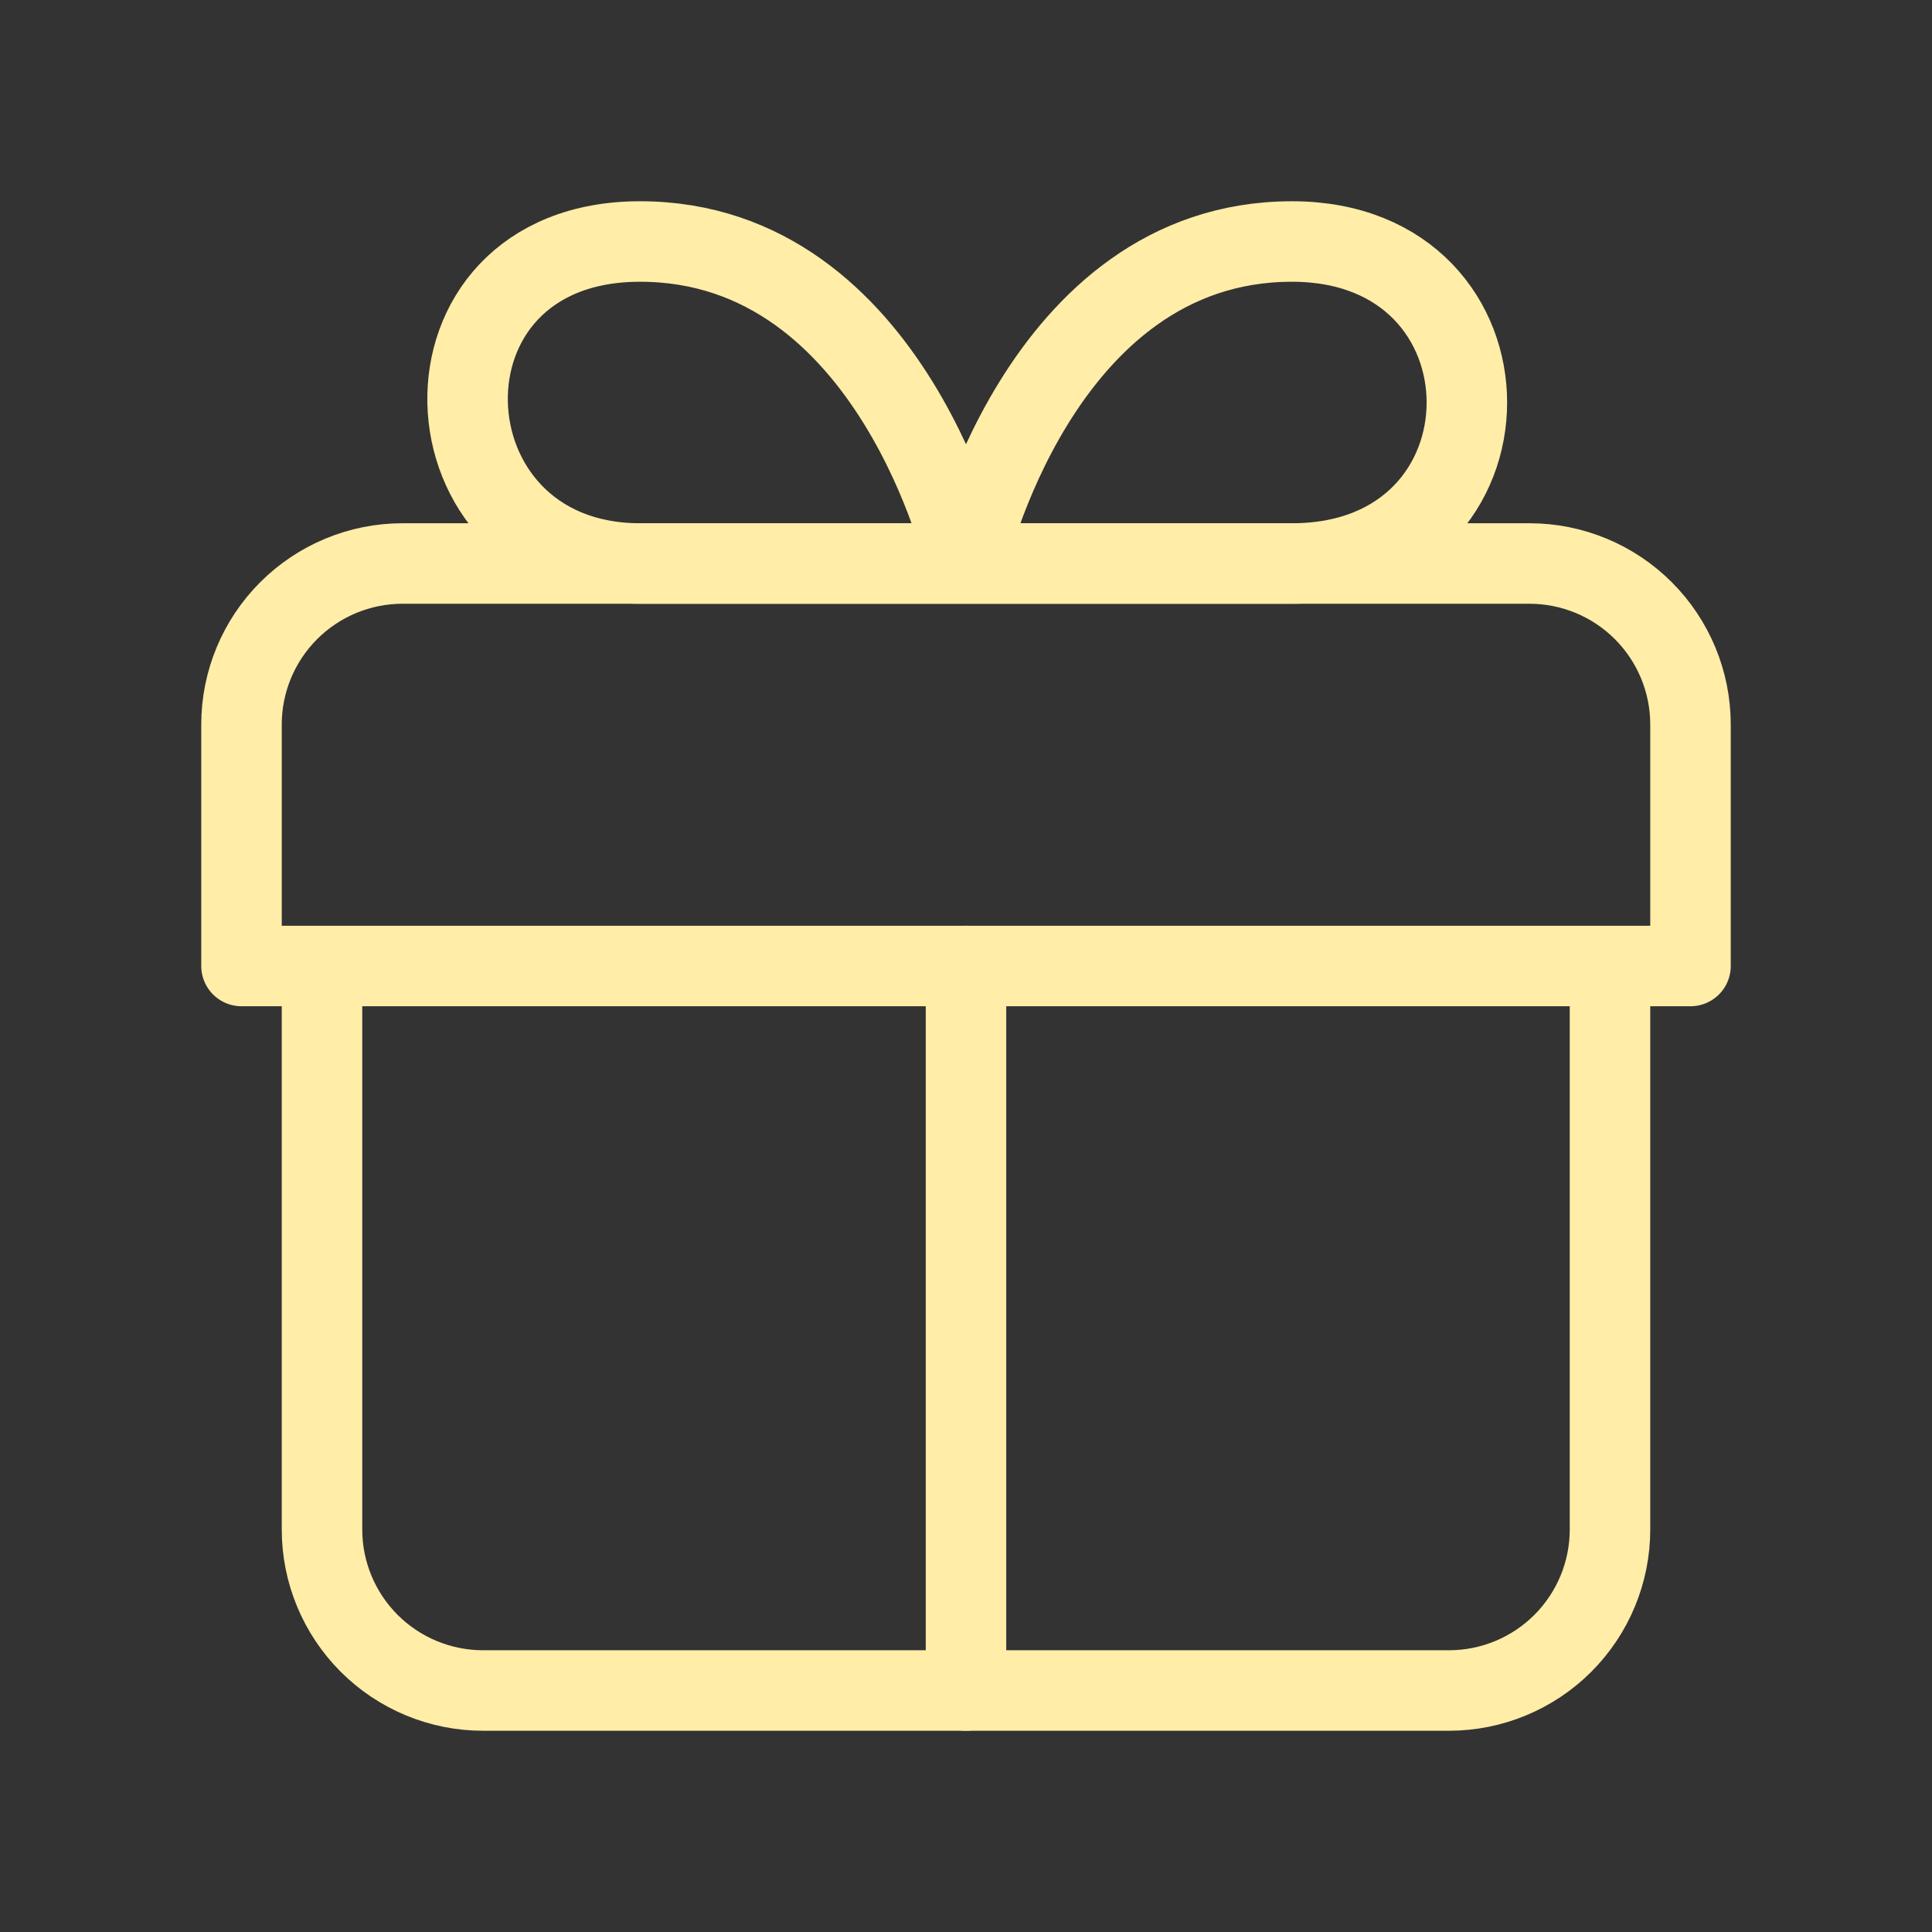
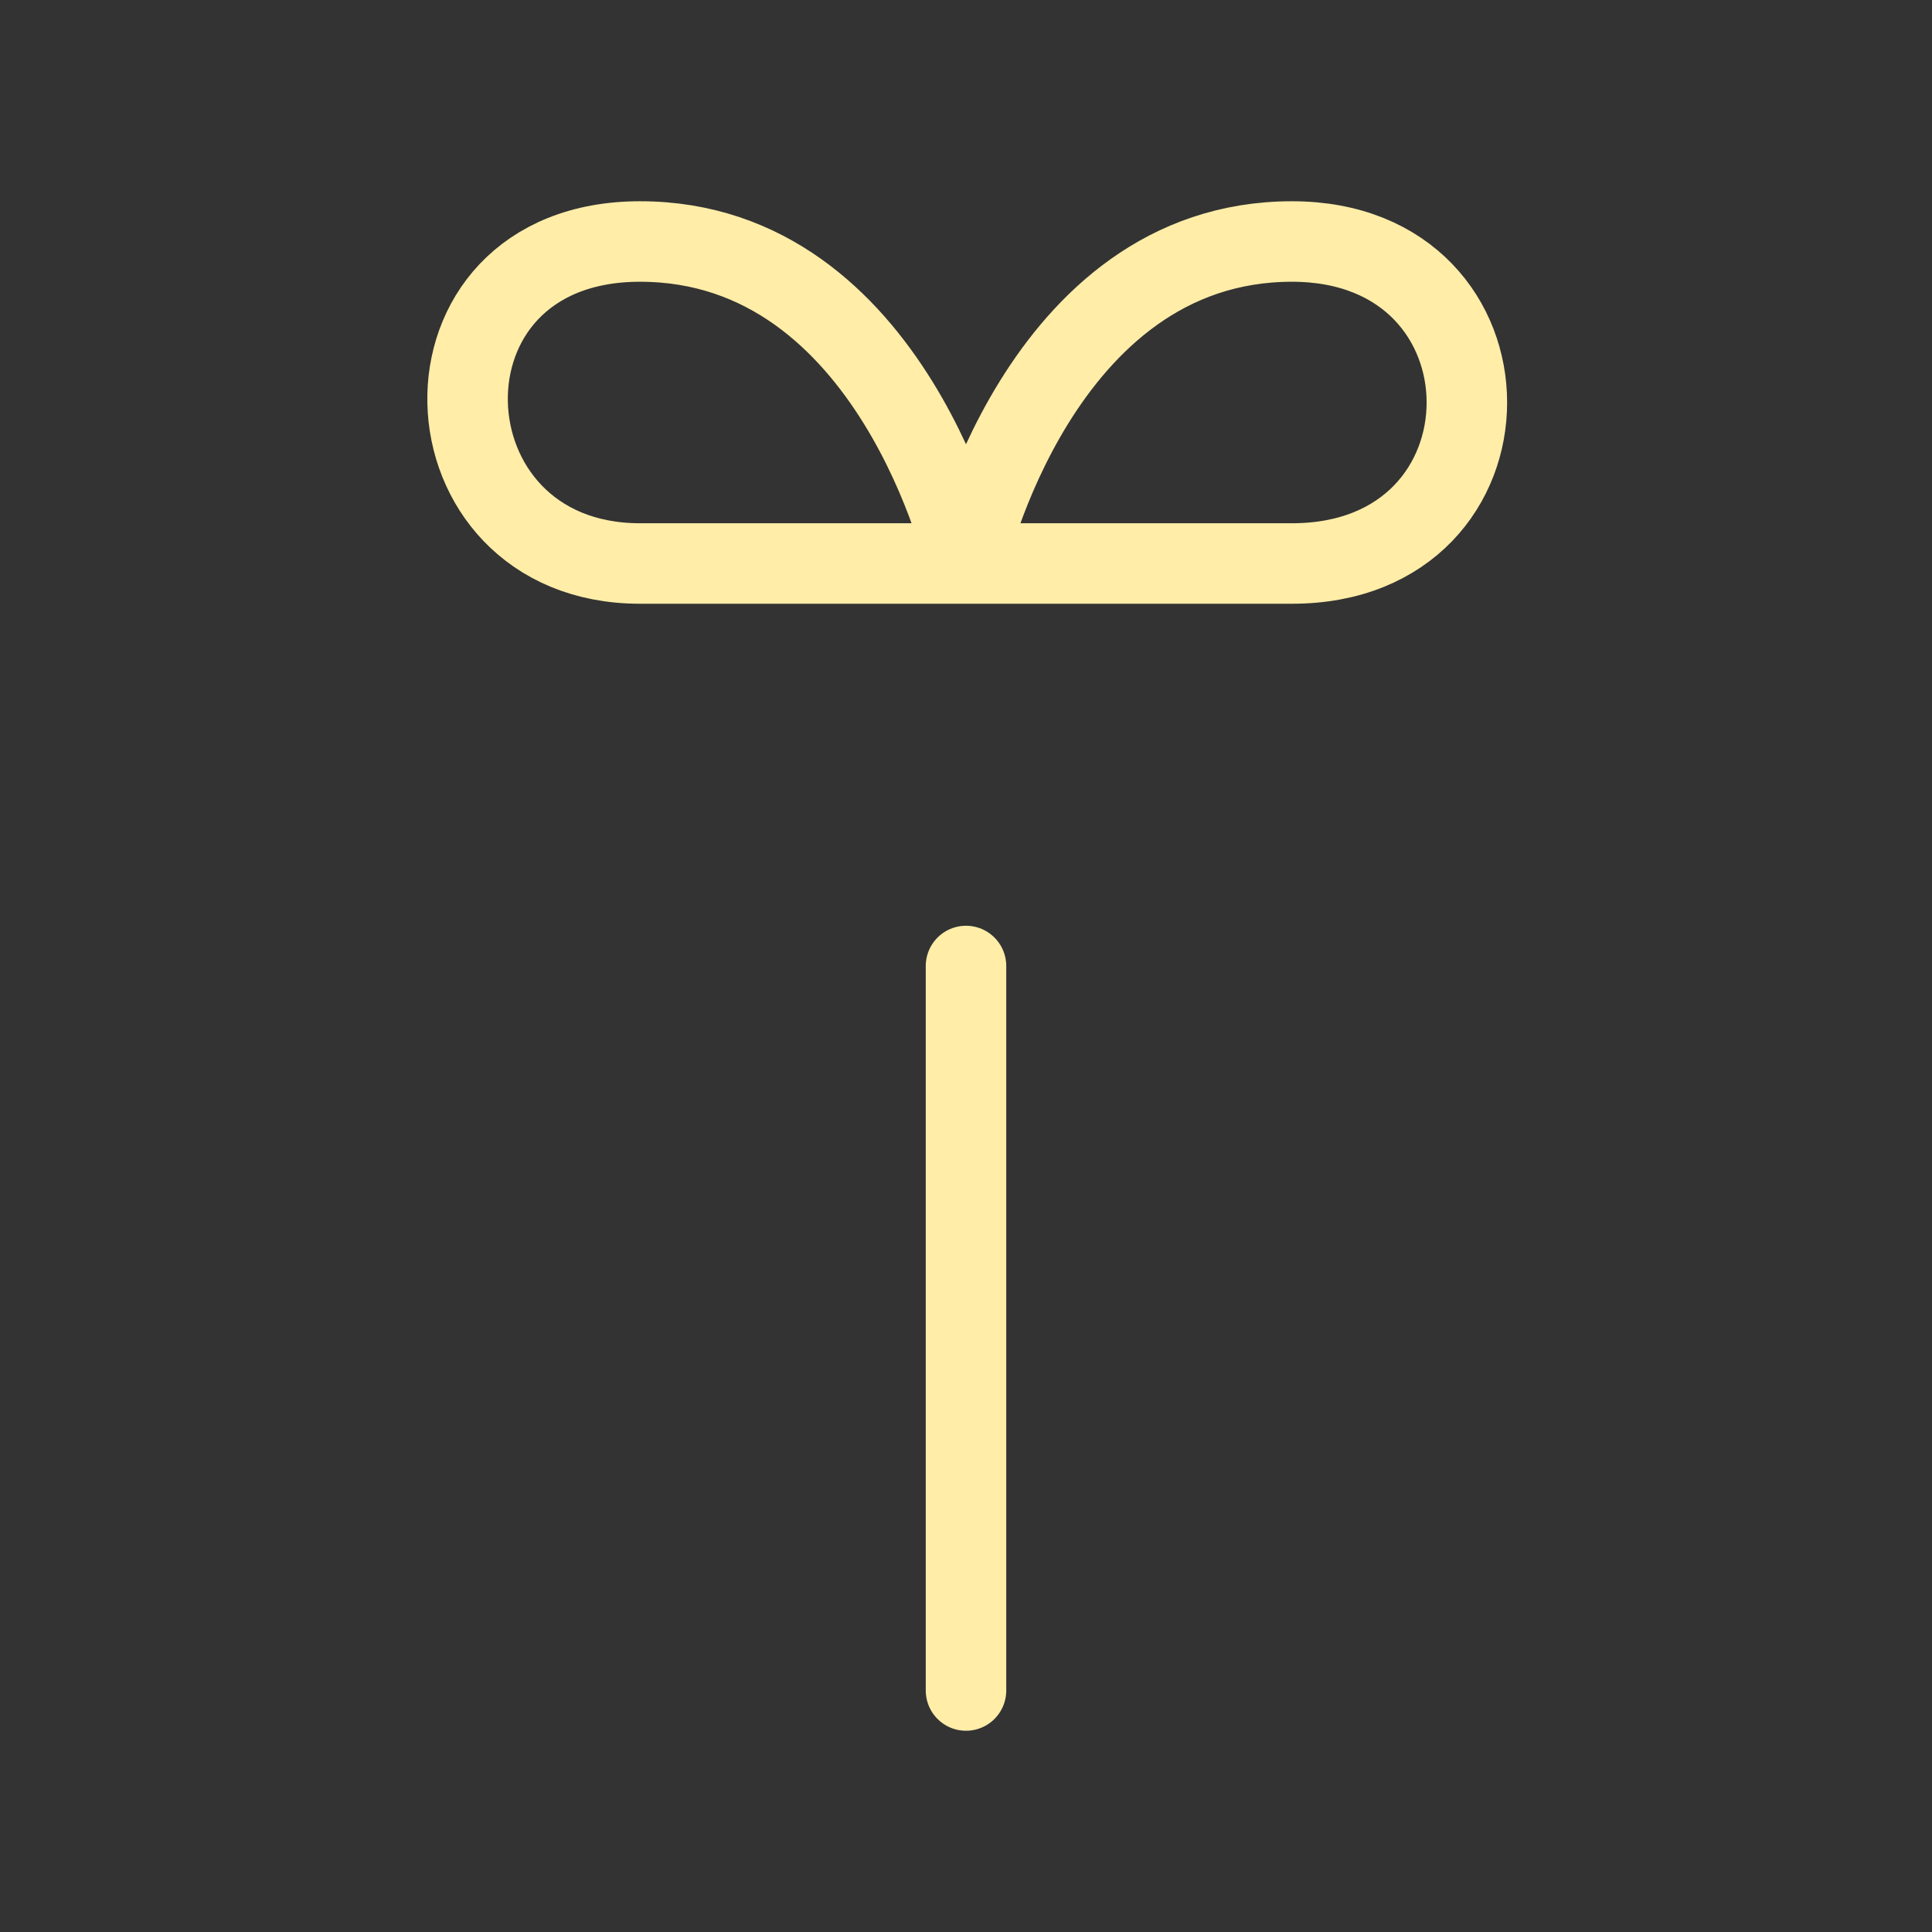
<svg xmlns="http://www.w3.org/2000/svg" width="24" height="24" viewBox="0 0 24 24" fill="none">
  <rect x="0" y="0" width="24" height="24" fill="#333333" stroke="none" />
  <path d="M12 21V12M12 7H7.95C5.18 7 5.01 3 7.95 3C11.1 3 12 7 12 7ZM12 7H16.05C18.946 7 18.946 3 16.05 3C12.9 3 12 7 12 7Z" stroke="#FFEDA8" stroke-linecap="round" stroke-linejoin="round" />
-   <path d="M20 12V19C20 19.53 19.789 20.039 19.414 20.414C19.039 20.789 18.53 21 18 21H6C5.47 21 4.961 20.789 4.586 20.414C4.211 20.039 4 19.53 4 19V12M21 12V9C21 8.47 20.789 7.961 20.414 7.586C20.039 7.211 19.53 7 19 7H5C4.47 7 3.961 7.211 3.586 7.586C3.211 7.961 3 8.47 3 9V12H21Z" stroke="#FFEDA8" stroke-linecap="round" stroke-linejoin="round" />
</svg>